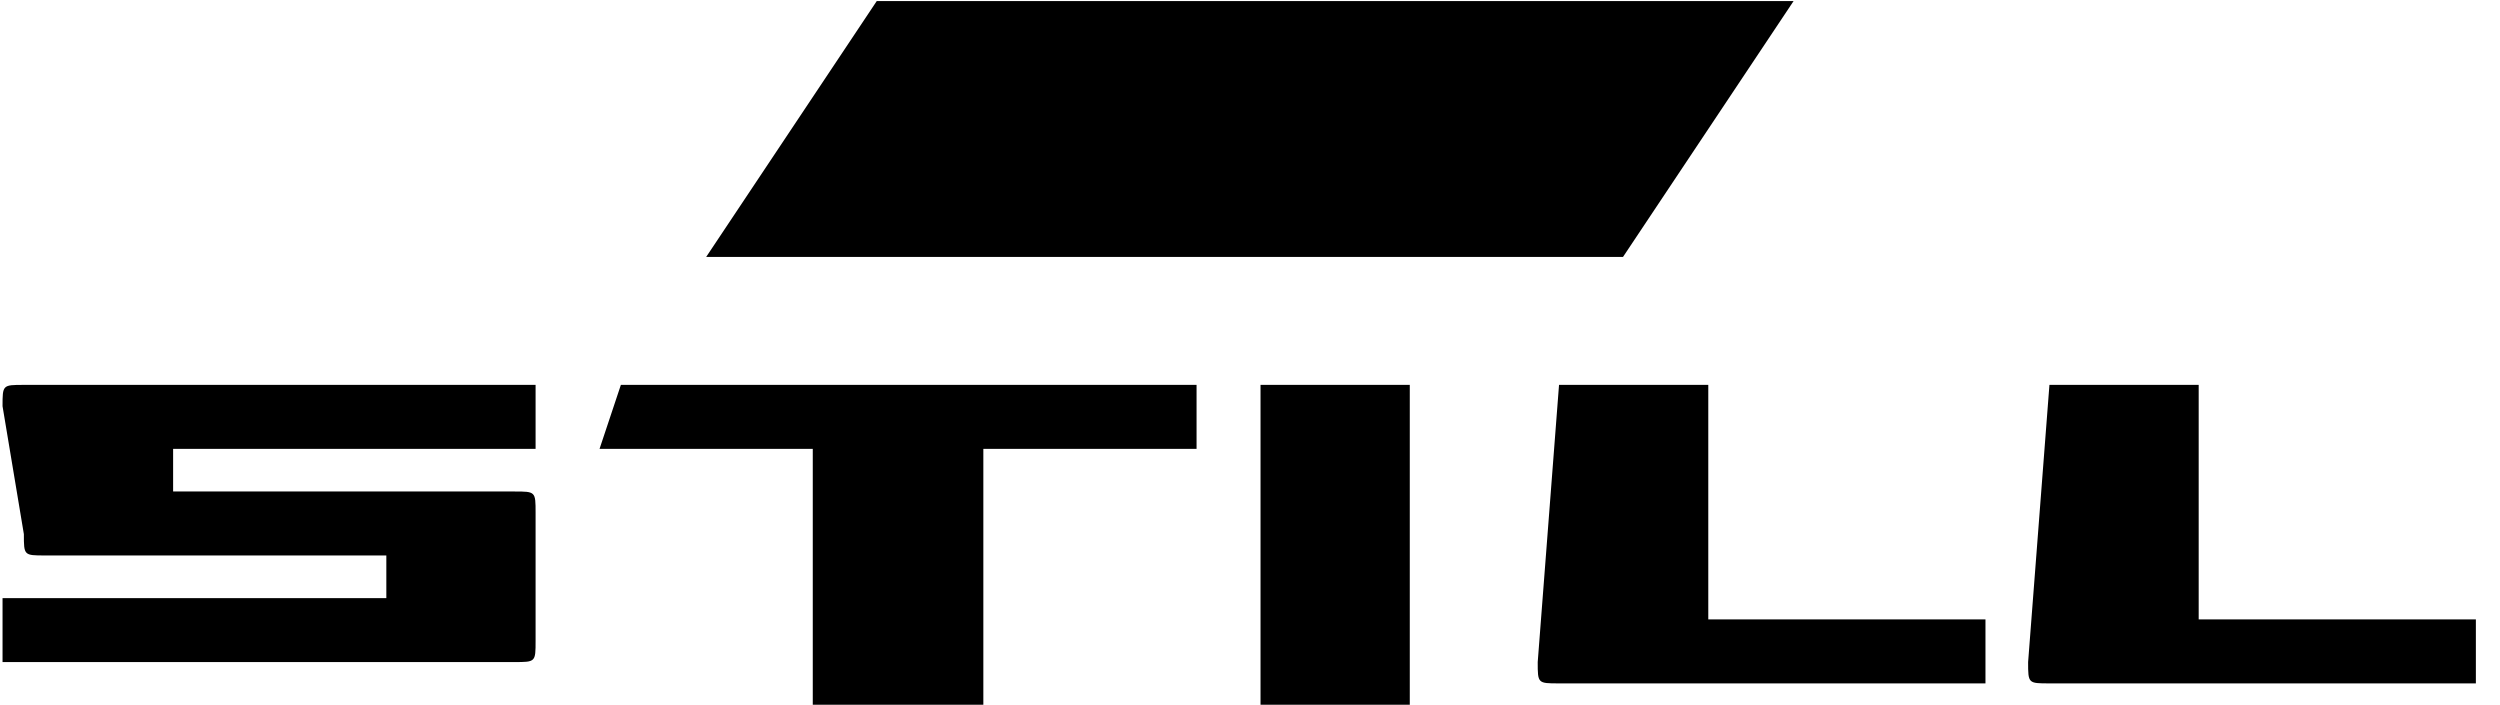
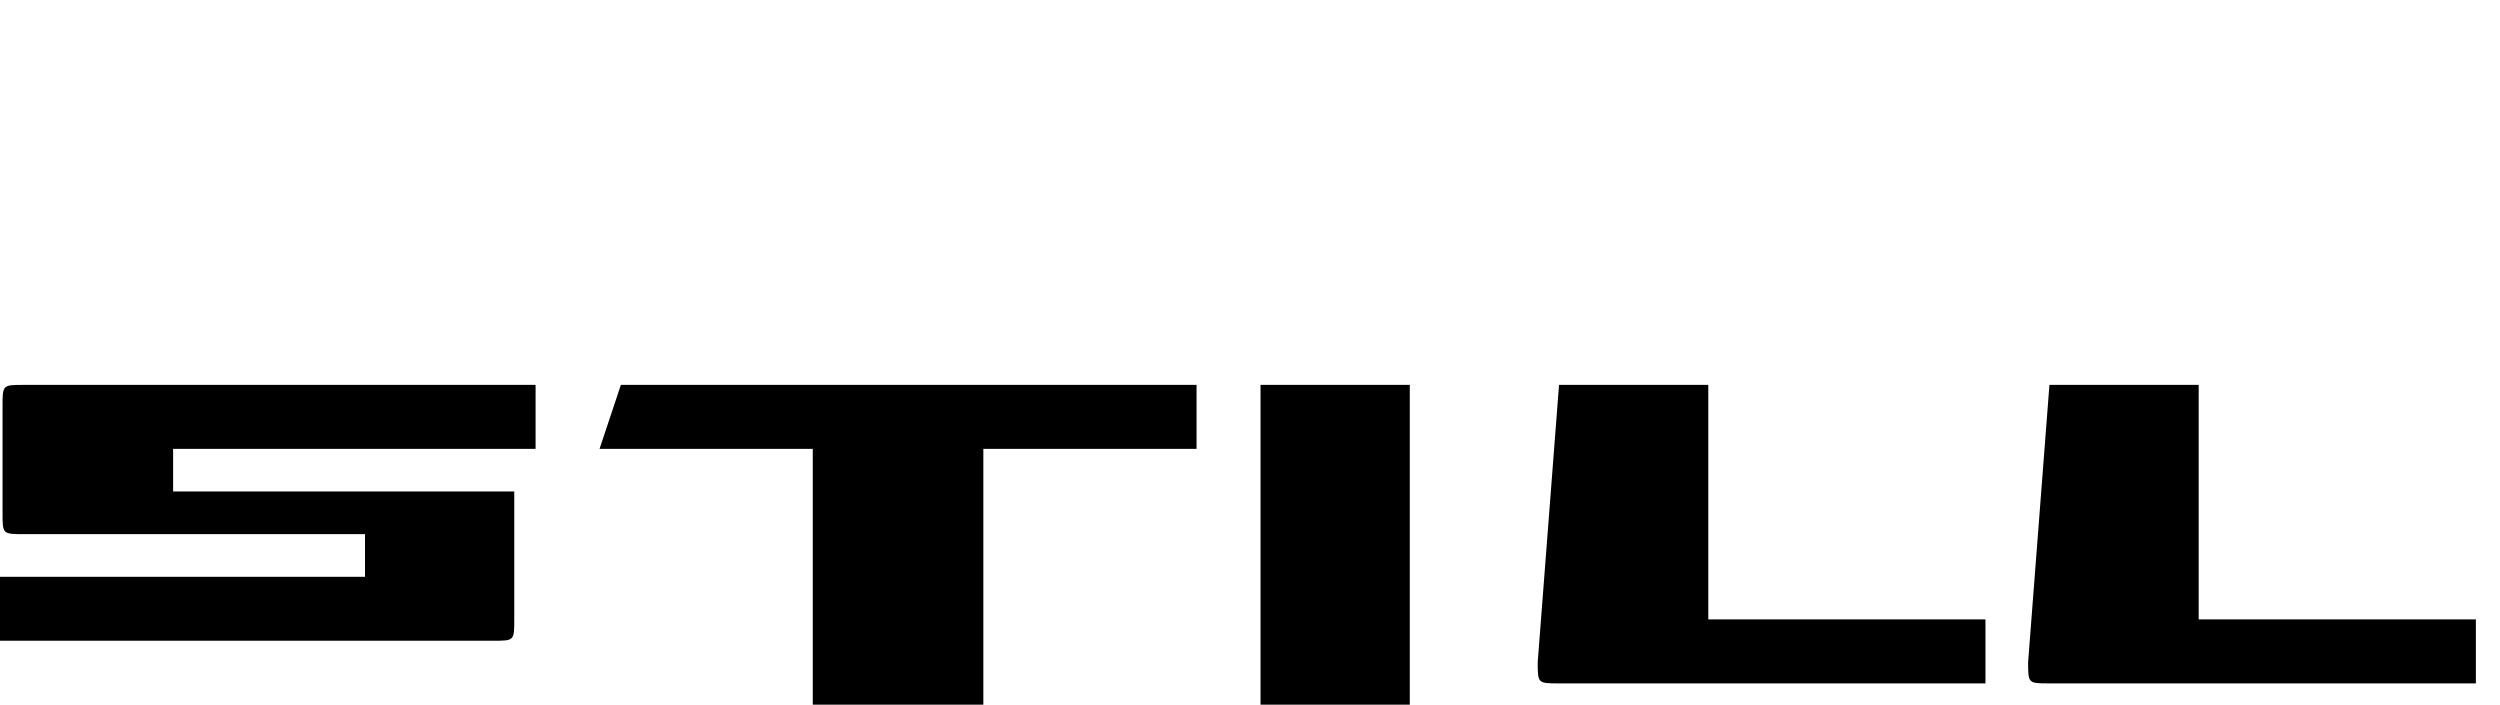
<svg xmlns="http://www.w3.org/2000/svg" xml:space="preserve" style="enable-background:new 0 0 134.1 37.8;" viewBox="0 0 134.1 37.8" y="0px" x="0px" id="Layer_1" version="1.1">
  <g transform="translate(-2369.61 -1713.204) scale(11.437)">
-     <path d="M210.1,151.6h2.7v0.3h-1v1.2H211v-1.2h-1L210.1,151.6 M214.5,151.6h0.7v1.1c0,0,0,0,0,0h1.3v0.3h-2c-0.1,0-0.1,0-0.1-0.1   L214.5,151.6 M213.1,151.6h0.7v1.5h-0.7L213.1,151.6 M207.2,151.7c0-0.1,0-0.1,0.1-0.1l2.4,0v0.3l-1.7,0c0,0,0,0,0,0v0.2   c0,0,0,0,0,0h1.6c0.1,0,0.1,0,0.1,0.1v0.6c0,0.1,0,0.1-0.1,0.1h-2.4v-0.3h1.8c0,0,0,0,0,0v-0.2c0,0,0,0,0,0h-1.6   c-0.1,0-0.1,0-0.1-0.1L207.2,151.7 M216.8,151.6h0.7v1.1c0,0,0,0,0,0h1.3v0.3h-2c-0.1,0-0.1,0-0.1-0.1L216.8,151.6" />
-     <path d="M211.3,149.8h4.3l-0.8,1.2h-4.3L211.3,149.8" />
+     <path d="M210.1,151.6h2.7v0.3h-1v1.2H211v-1.2h-1L210.1,151.6 M214.5,151.6h0.7v1.1c0,0,0,0,0,0h1.3v0.3h-2c-0.1,0-0.1,0-0.1-0.1   L214.5,151.6 M213.1,151.6h0.7v1.5h-0.7L213.1,151.6 M207.2,151.7c0-0.1,0-0.1,0.1-0.1l2.4,0v0.3l-1.7,0c0,0,0,0,0,0v0.2   c0,0,0,0,0,0h1.6v0.6c0,0.1,0,0.1-0.1,0.1h-2.4v-0.3h1.8c0,0,0,0,0,0v-0.2c0,0,0,0,0,0h-1.6   c-0.1,0-0.1,0-0.1-0.1L207.2,151.7 M216.8,151.6h0.7v1.1c0,0,0,0,0,0h1.3v0.3h-2c-0.1,0-0.1,0-0.1-0.1L216.8,151.6" />
  </g>
</svg>